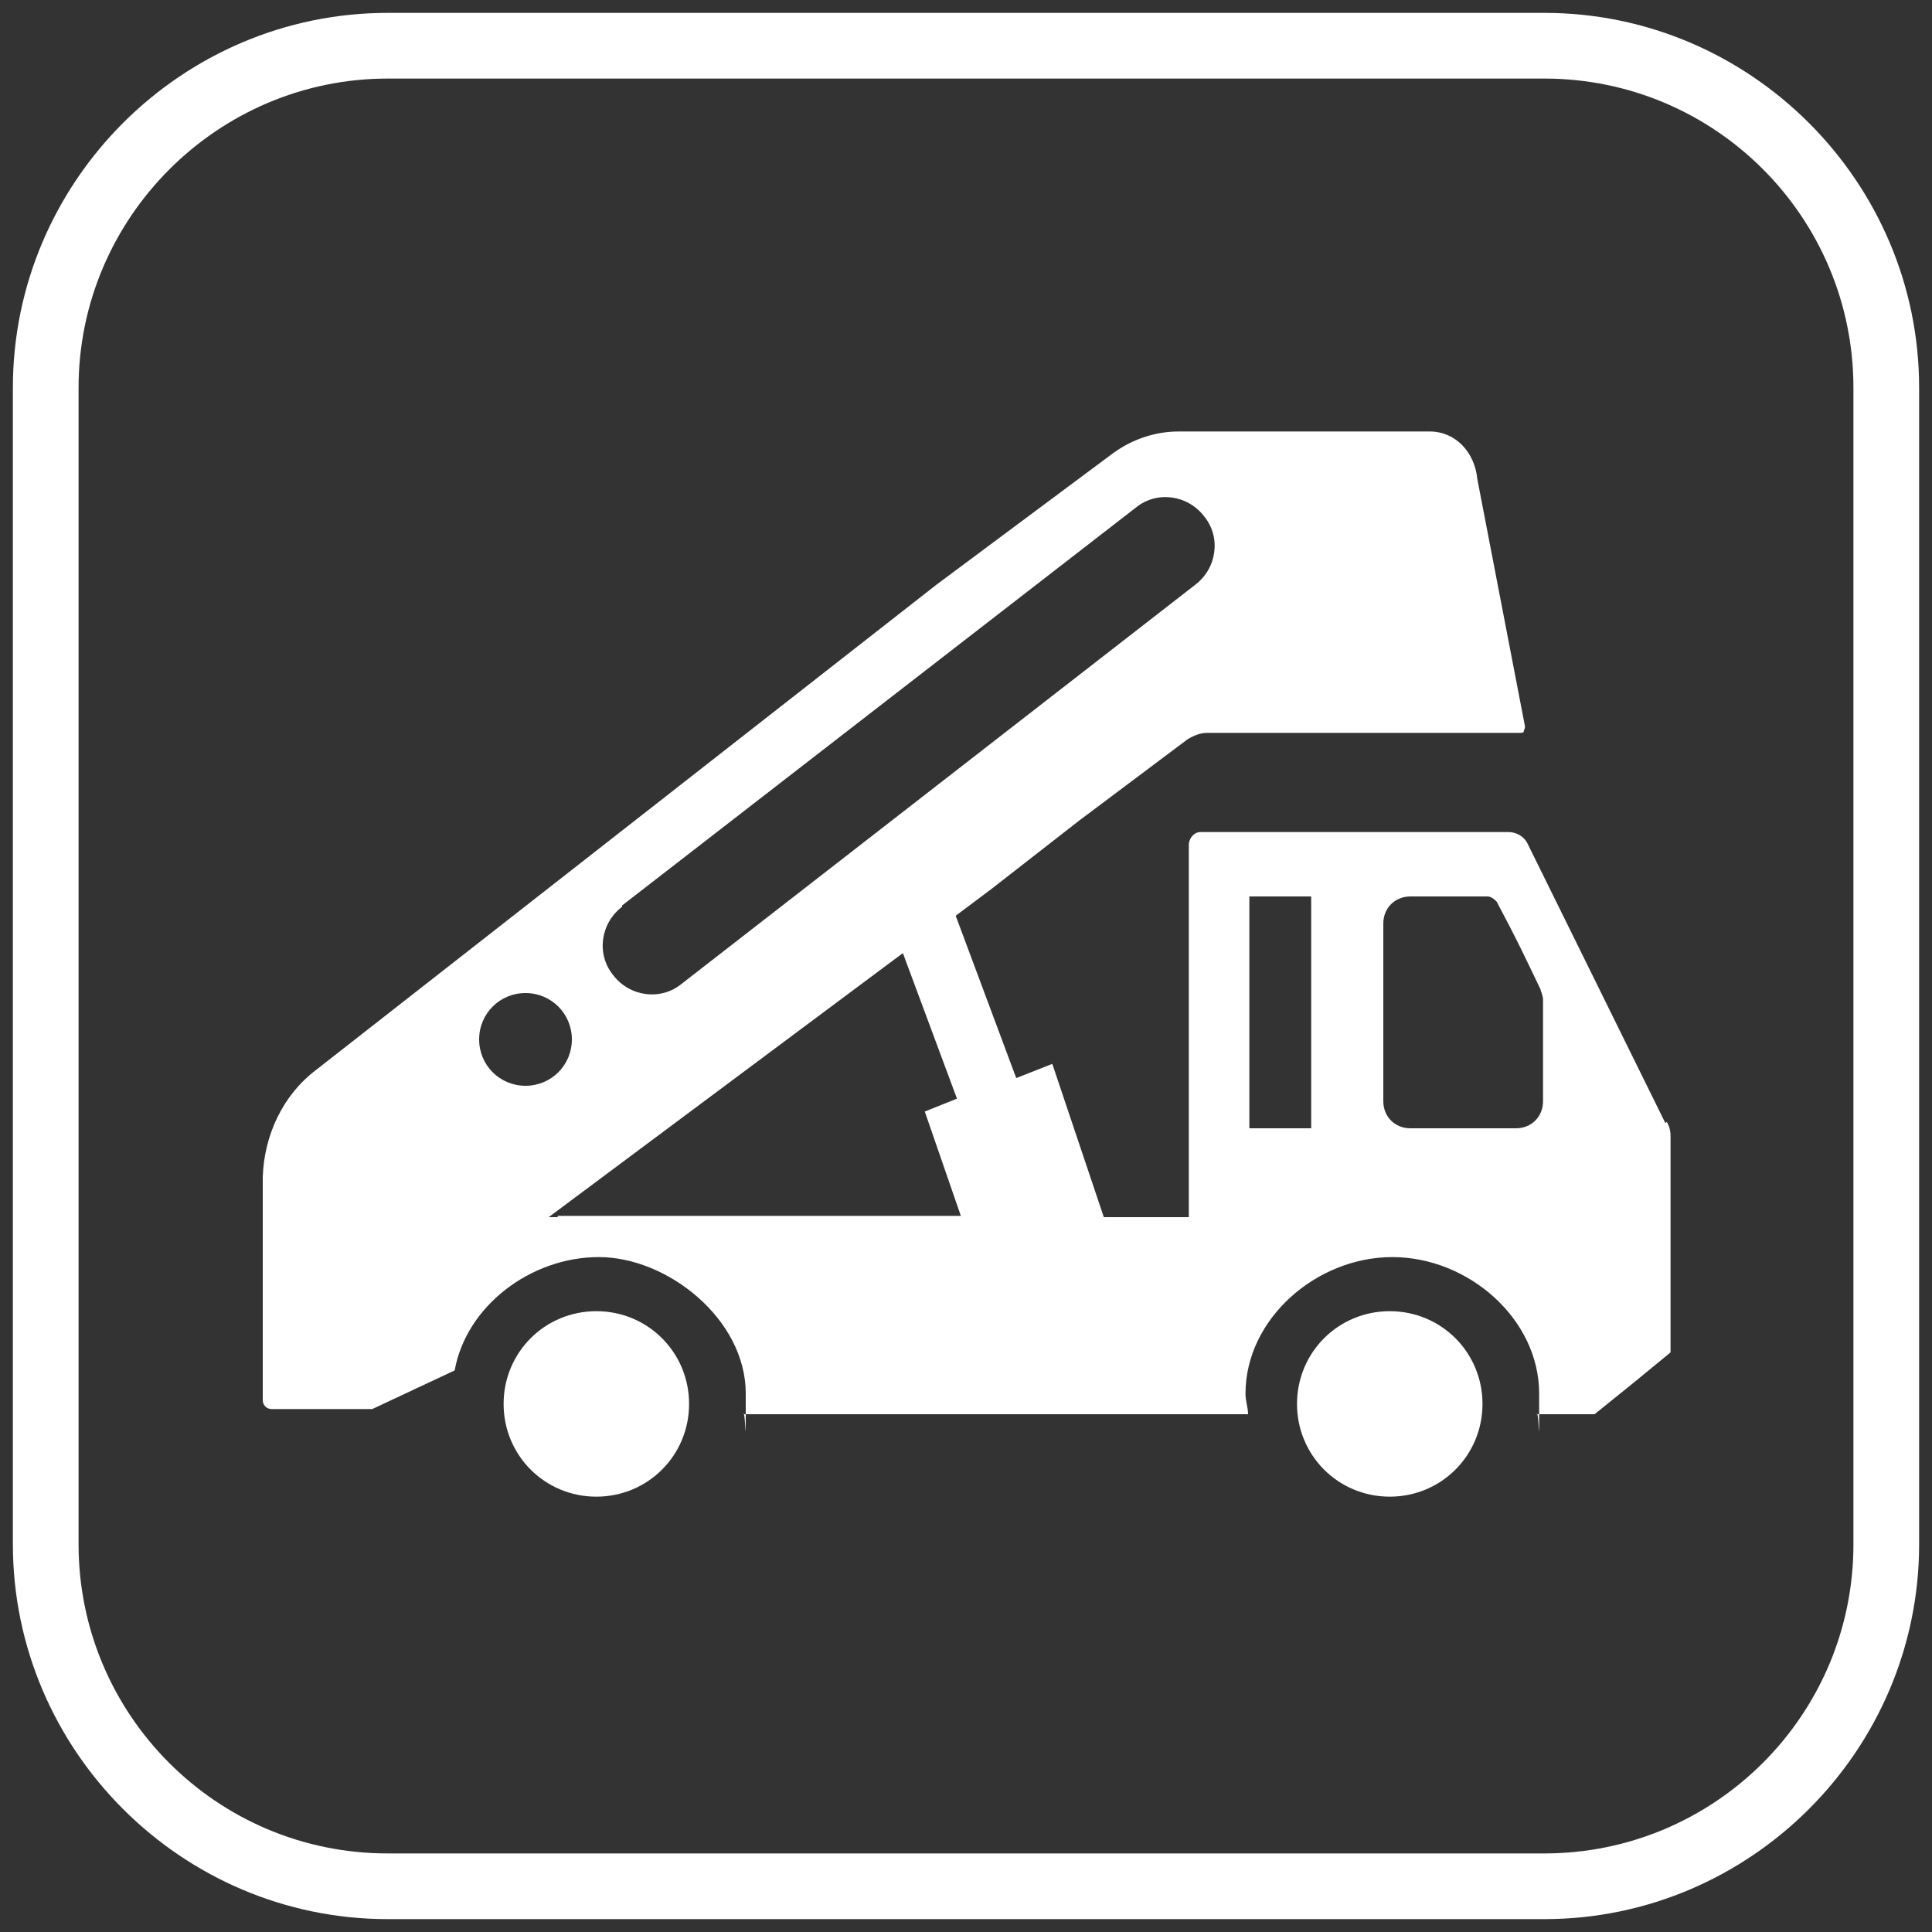
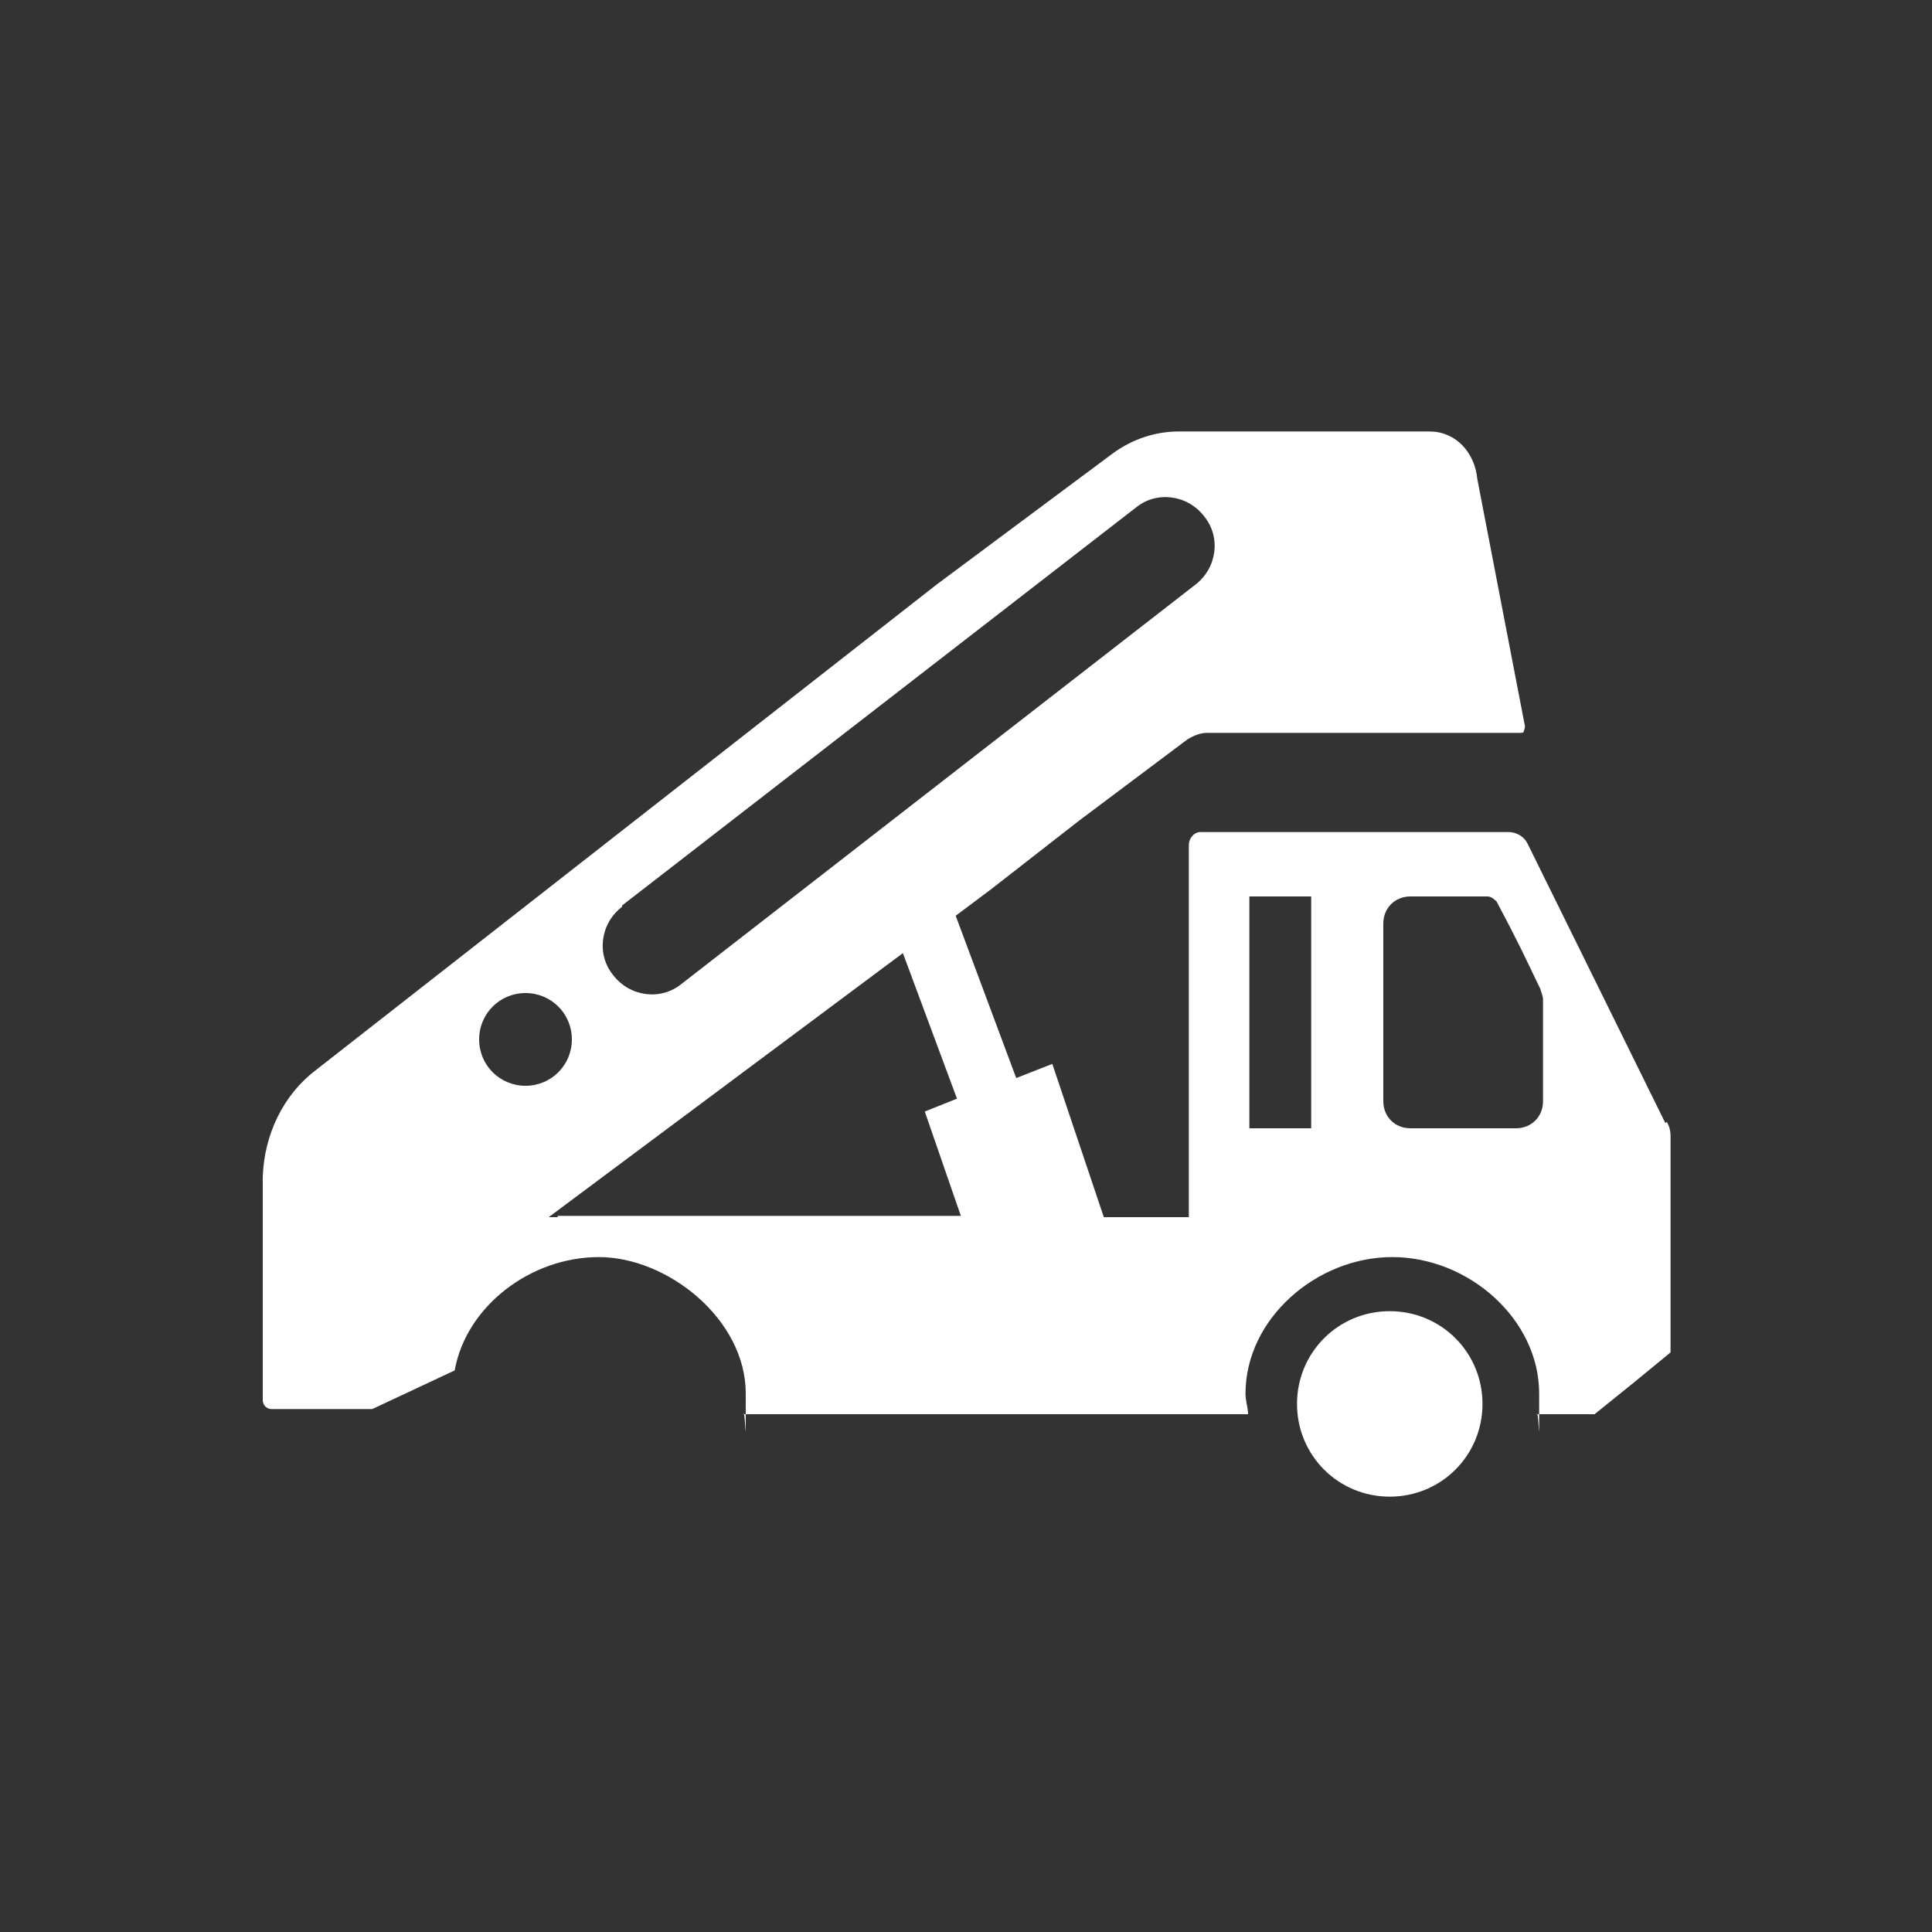
<svg xmlns="http://www.w3.org/2000/svg" id="Layer_1" version="1.1" viewBox="0 0 150 150" width="150" height="150" x="0" y="0">
  <rect x="0" y="0" width="150" height="150" fill="#333333" stroke="none" />
  <defs>
    <style>
      .st0 {
        fill: #fff;
      }

      .st1 {
        fill: none;
      }
    </style>
  </defs>
-   <rect class="st1" width="150" height="150" />
  <g>
    <path class="st0" d="M107.9,101.8c-4,0-7.2,3.2-7.2,7.2s3.2,7.2,7.2,7.2,7.2-3.2,7.2-7.2-3.2-7.2-7.2-7.2" />
-     <path class="st0" d="M46.3,101.8c-4,0-7.2,3.2-7.2,7.2s3.2,7.2,7.2,7.2,7.2-3.2,7.2-7.2-3.2-7.2-7.2-7.2" />
    <path class="st0" d="M129.3,87.2l-10.7-21.7c-.3-.6-.9-.9-1.5-.9h-23.9c-.5,0-.9.5-.9,1v28.9h-6.6s-4-11.9-4-11.9l-2.8,1.1-4.7-12.6,2.8-2.1,6.8-5.3,8.4-6.3c.5-.3,1-.5,1.5-.5h24.3c.1,0,.3,0,.3-.1,0-.1.1-.2.1-.4l-3.7-19.2c-.2-2.1-1.7-3.7-3.7-3.7h-19.5c-1.8,0-3.6.6-5.1,1.7l-13.7,10.2-48.2,37.7c-2.5,1.9-4,5-4.1,8.3v17.3c0,.4.3.7.7.7h5.7c.7,0,1.4,0,2.1,0l6.4-3c.9-5,5.9-8.8,11.2-8.8s11.4,4.8,11.4,10.6,0,1.1-.2,1.6h39.2c0-.5-.2-1-.2-1.6,0-5.8,5.5-10.6,11.4-10.6s11.4,4.8,11.4,10.6,0,1.1-.2,1.6h4.5l3.1-2.5,2.8-2.3v-16.8c0-.4-.1-.8-.3-1.1M48.3,70.3l39.9-30.9c1.6-1.3,4-1,5.3.7,1.3,1.6,1,4-.7,5.3l-39.9,31c-1.6,1.3-4,1-5.3-.7-1.3-1.6-1-4,.7-5.3M37.2,80.7c0-2,1.6-3.6,3.6-3.6s3.6,1.6,3.6,3.6-1.6,3.6-3.6,3.6-3.6-1.6-3.6-3.6M43.3,94.5s0,0,0,0h0s-.7,0-.7,0l27.5-20.5,4.2,11.3-2.5,1,2.8,8.1h-31.3ZM101.8,87.6h-4.8v-18h4.8v18ZM119.8,85.5c0,1.2-.9,2.1-2.1,2.1h-8.2c-1.2,0-2.1-.9-2.1-2.1v-13.8c0-1.2.9-2.1,2.1-2.1h6c.3,0,.6.3.7.4,1.7,3.2,2.1,4.1,3.4,6.8,0,.1.2.5.2.8v7.9Z" />
-     <path class="st0" d="M30.1,6.1c-13.2,0-24,10.8-24,24v89.8c0,13.2,10.7,24,24,24h89.8c13.2,0,24-10.7,24-24V30.1c0-13.2-10.7-24-24-24H30.1ZM119.9,149H30.1c-16,0-29.1-13.1-29.1-29.1V30.1C1,14.1,14.1,1,30.1,1h89.8c16,0,29.1,13.1,29.1,29.1v89.8c0,16-13.1,29.1-29.1,29.1" />
  </g>
</svg>